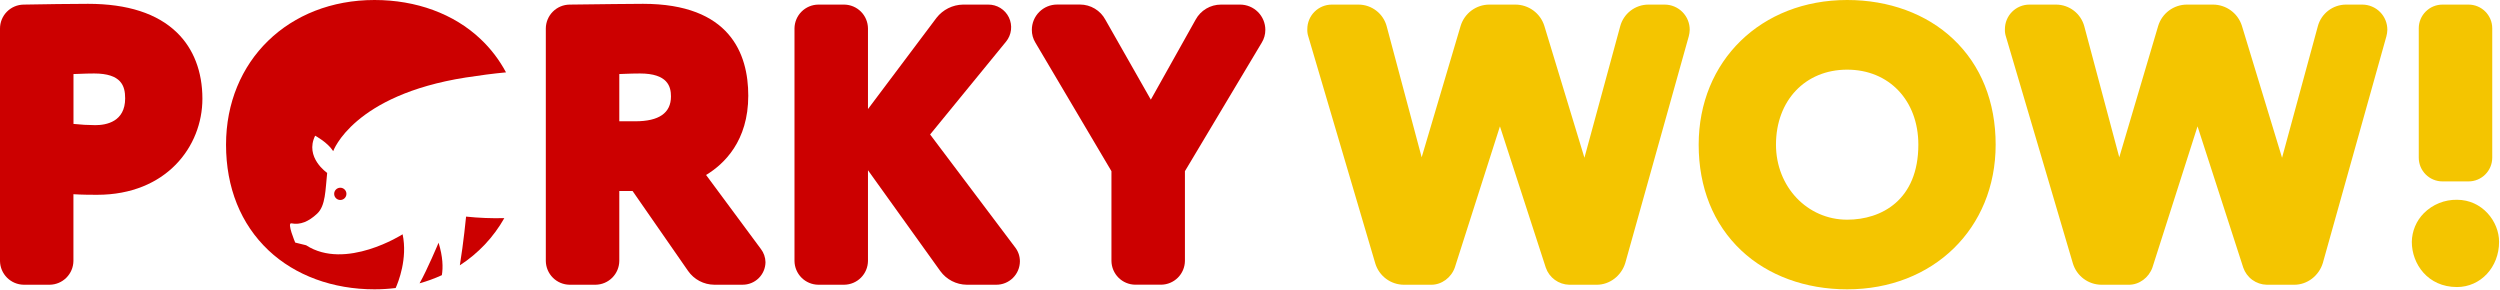
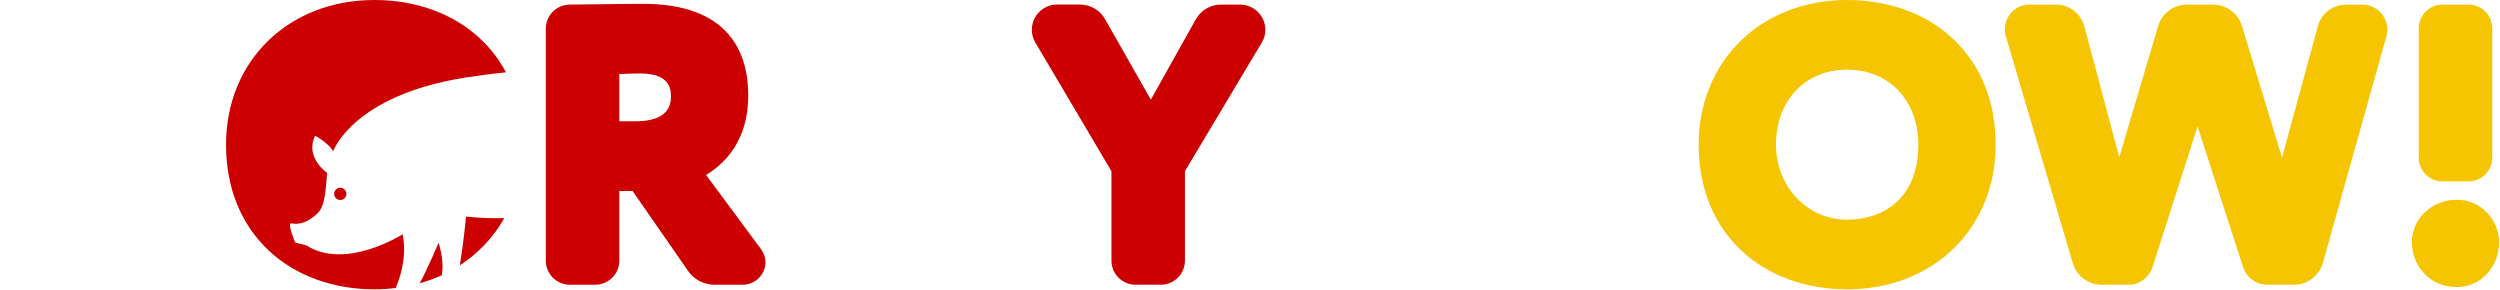
<svg xmlns="http://www.w3.org/2000/svg" width="1811" height="210" viewBox="0 0 1811 210" fill="none">
-   <path d="M63.76 2.77C52.57 2.77 31.37 3.06 17.19 3.33C12.596 3.37 8.206 5.231 4.983 8.504C1.76 11.778 -0.032 16.196 -6.96391e-06 20.79V189.08C0.062 193.619 1.893 197.954 5.104 201.163C8.315 204.372 12.651 206.201 17.19 206.26H36C40.539 206.201 44.875 204.372 48.086 201.163C51.297 197.954 53.128 193.619 53.19 189.08V140.69C59.62 141.11 66.86 141.11 70.38 141.11C120.43 141.11 146.62 106.11 146.62 71.53C146.62 51.89 140.25 35.32 128.19 23.61C114 9.78 92.31 2.77 63.76 2.77ZM90.66 71.25C90.66 88.14 77.11 90.66 69.03 90.66C63.751 90.631 58.478 90.331 53.23 89.76V53.64L57 53.51C61.33 53.34 64.45 53.23 68.18 53.23C88 53.23 90.66 62.34 90.66 71.25Z" fill="#CC0000" />
-   <path d="M673.77 97.42L728.77 30.17C730.751 27.746 731.998 24.806 732.365 21.697C732.733 18.588 732.205 15.439 730.843 12.62C729.482 9.801 727.344 7.429 724.681 5.783C722.018 4.137 718.94 3.286 715.81 3.33H697.52C693.832 3.405 690.207 4.299 686.907 5.947C683.607 7.595 680.715 9.956 678.44 12.86L628.76 79V20.52C628.7 15.979 626.87 11.642 623.659 8.431C620.448 5.22 616.111 3.39 611.57 3.33H592.72C588.179 3.39 583.842 5.22 580.631 8.431C577.42 11.642 575.59 15.979 575.53 20.52V189.08C575.592 193.619 577.423 197.954 580.634 201.163C583.845 204.372 588.181 206.2 592.72 206.26H611.57C616.109 206.2 620.445 204.372 623.656 201.163C626.866 197.954 628.698 193.619 628.76 189.08V123.31L681.17 196.39C683.369 199.41 686.243 201.874 689.562 203.588C692.881 205.301 696.555 206.216 700.29 206.26H721.64C726.159 206.292 730.507 204.529 733.728 201.359C736.949 198.188 738.78 193.869 738.82 189.35C738.836 185.556 737.544 181.872 735.16 178.92L673.77 97.42Z" fill="#CC0000" />
  <path d="M898.29 3.33H884.42C880.679 3.333 877.007 4.342 873.791 6.253C870.574 8.164 867.932 10.906 866.14 14.19L833.66 72.19L800.74 14.29C798.959 10.973 796.314 8.2 793.085 6.264C789.857 4.327 786.165 3.3 782.4 3.29H765.77C760.919 3.293 756.267 5.22 752.836 8.649C749.405 12.079 747.475 16.729 747.47 21.58C747.431 24.833 748.308 28.031 750 30.81L805.13 124V189.05C805.192 193.589 807.023 197.924 810.234 201.133C813.445 204.342 817.781 206.171 822.32 206.23H841.17C845.709 206.171 850.045 204.342 853.256 201.133C856.467 197.924 858.298 193.589 858.36 189.05V124L914 30.91C915.721 28.118 916.625 24.9 916.61 21.62C916.609 19.216 916.134 16.836 915.212 14.615C914.291 12.395 912.941 10.378 911.239 8.679C909.538 6.981 907.519 5.634 905.297 4.716C903.075 3.798 900.694 3.327 898.29 3.33V3.33Z" fill="#CC0000" />
  <path d="M511.48 126.75C524.58 118.85 542.05 102.15 542.05 69.31C542.05 38.96 528.82 2.77 465.81 2.77C461.69 2.77 431.48 3.05 412.58 3.33C408.039 3.39 403.702 5.22 400.491 8.431C397.28 11.642 395.45 15.979 395.39 20.52V189.08C395.452 193.619 397.283 197.954 400.494 201.163C403.705 204.372 408.041 206.201 412.58 206.26H431.43C435.969 206.201 440.305 204.372 443.516 201.163C446.726 197.954 448.558 193.619 448.62 189.08V138.34H458.22L498.43 196.25C500.557 199.311 503.387 201.816 506.682 203.556C509.978 205.296 513.643 206.22 517.37 206.25H537.89C542.262 206.282 546.468 204.579 549.586 201.513C552.703 198.448 554.478 194.272 554.52 189.9C554.453 186.433 553.275 183.078 551.16 180.33L511.48 126.75ZM448.62 53.64L452.31 53.5C456.4 53.34 459.36 53.23 463.59 53.23C483.72 53.23 486.05 62.72 486.05 69.86C486.05 81.86 477.37 87.86 460.26 87.86H448.62V53.64Z" fill="#CC0000" />
  <path d="M221.74 177.66L213.86 175.72C213.86 175.72 207.63 161.1 211.11 161.79C217.52 163.06 223.52 160.57 229.72 154.79C235.92 149.01 235.67 137.66 237 125.25C237 125.25 220.52 114.06 228.3 98.3C228.3 98.3 237.3 103.08 241.37 109.49C241.37 109.49 255.66 68.96 337.43 56.14C347.623 54.54 357.33 53.3 366.55 52.42C361.742 43.405 355.497 35.235 348.06 28.23C328.78 10 301.52 0 271.3 0C209 0 163.74 44.07 163.74 104.8C163.74 135.88 174.39 162.37 194.55 181.39C213.83 199.57 241.09 209.59 271.3 209.59C276.418 209.584 281.53 209.27 286.61 208.65C288.46 204.53 295.38 187.44 291.66 169.72C291.66 169.72 250.27 196.17 221.74 177.66Z" fill="#CC0000" />
  <path d="M337.63 156.91C337.63 156.91 335.76 176.12 333.11 192.19C346.457 183.567 357.513 171.835 365.33 158C356.083 158.244 346.829 157.88 337.63 156.91V156.91Z" fill="#CC0000" />
  <path d="M303.92 205.24C309.455 203.701 314.858 201.724 320.08 199.33C320.99 193.87 320.89 186.13 317.7 175.83C317.7 175.83 309.41 195.63 303.92 205.24Z" fill="#CC0000" />
  <path d="M246.51 144.87C248.962 144.87 250.95 142.882 250.95 140.43C250.95 137.978 248.962 135.99 246.51 135.99C244.058 135.99 242.07 137.978 242.07 140.43C242.07 142.882 244.058 144.87 246.51 144.87Z" fill="#CC0000" />
-   <path d="M1205.96 3.33H1194.02C1189.37 3.356 1184.85 4.913 1181.17 7.759C1177.49 10.606 1174.85 14.584 1173.66 19.08L1147.76 114.28L1118.69 18.66C1117.28 14.226 1114.5 10.354 1110.75 7.599C1107 4.845 1102.47 3.35 1097.82 3.33H1078.71C1074.09 3.374 1069.6 4.886 1065.89 7.649C1062.19 10.412 1059.46 14.283 1058.1 18.7L1029.86 113.95L1004.53 19.09C1003.34 14.592 1000.7 10.611 997.016 7.763C993.336 4.915 988.821 3.357 984.167 3.33H964.757C960.054 3.335 955.545 5.206 952.219 8.532C948.893 11.857 947.023 16.367 947.017 21.07C946.926 22.966 947.194 24.863 947.807 26.66L996.287 190.94C997.652 195.347 1000.38 199.207 1004.08 201.963C1007.78 204.718 1012.26 206.226 1016.88 206.27H1036.88C1044.3 206.27 1051.27 201.17 1053.88 193.76L1086.56 91.54L1119.77 193.87C1120.99 197.417 1123.27 200.505 1126.3 202.721C1129.32 204.937 1132.96 206.176 1136.71 206.27H1156.71C1166.01 206.27 1174.48 199.85 1177.34 190.55L1223.34 26.31C1223.75 24.783 1223.99 23.212 1224.03 21.63C1224.04 19.242 1223.59 16.874 1222.69 14.661C1221.79 12.449 1220.46 10.435 1218.78 8.736C1217.11 7.037 1215.11 5.684 1212.91 4.757C1210.71 3.829 1208.35 3.344 1205.96 3.33V3.33Z" fill="#F4C500" />
  <path d="M1414.84 28.21C1395.56 10.02 1368.3 0 1338.09 0C1275.76 0 1230.52 44.08 1230.52 104.8C1230.52 135.88 1241.17 162.37 1261.33 181.39C1280.61 199.58 1307.87 209.59 1338.09 209.59C1400.42 209.59 1445.65 165.52 1445.65 104.8C1445.65 73.71 1435.02 47.23 1414.84 28.21ZM1338.09 159.14C1309.17 159.14 1286.52 135.27 1286.52 104.8C1286.52 72.8 1307.73 50.46 1338.09 50.46C1368.45 50.46 1389.65 72.8 1389.65 104.8C1389.65 144.86 1363.02 159.14 1338.09 159.14Z" fill="#F4C500" />
  <path d="M1711.3 3.33H1699.38C1694.73 3.356 1690.21 4.913 1686.53 7.759C1682.85 10.606 1680.21 14.584 1679.02 19.08L1653.12 114.28L1624.02 18.66C1622.61 14.226 1619.83 10.354 1616.08 7.599C1612.33 4.845 1607.8 3.35 1603.15 3.33H1584.02C1579.4 3.374 1574.91 4.886 1571.2 7.649C1567.5 10.412 1564.77 14.283 1563.41 18.7L1535.2 113.95L1509.87 19.09C1508.67 14.593 1506.03 10.613 1502.35 7.765C1498.67 4.917 1494.16 3.359 1489.51 3.33H1470.1C1465.39 3.335 1460.88 5.206 1457.56 8.532C1454.23 11.857 1452.36 16.367 1452.36 21.07C1452.27 22.966 1452.53 24.863 1453.15 26.66L1501.63 190.94C1502.99 195.347 1505.72 199.207 1509.42 201.963C1513.12 204.718 1517.6 206.226 1522.22 206.27H1542.22C1549.63 206.27 1556.6 201.17 1559.22 193.76L1591.9 91.54L1625.02 193.87C1626.24 197.426 1628.53 200.521 1631.57 202.738C1634.61 204.955 1638.26 206.188 1642.02 206.27H1662.02C1671.32 206.27 1679.79 199.85 1682.65 190.55L1728.7 26.31C1729.11 24.783 1729.35 23.212 1729.39 21.63C1729.4 19.24 1728.95 16.87 1728.05 14.657C1727.15 12.443 1725.82 10.429 1724.14 8.729C1722.46 7.029 1720.46 5.677 1718.25 4.751C1716.05 3.825 1713.69 3.342 1711.3 3.33V3.33Z" fill="#F4C500" />
  <path d="M1788.19 3.33H1769.34C1759.84 3.33 1752.15 11.026 1752.15 20.52V114.22C1752.15 123.714 1759.84 131.41 1769.34 131.41H1788.19C1797.68 131.41 1805.38 123.714 1805.38 114.22V20.52C1805.38 11.026 1797.68 3.33 1788.19 3.33Z" fill="#F4C500" />
  <path d="M1779.88 144.72C1775.43 144.64 1771.02 145.456 1766.89 147.119C1762.77 148.782 1759.02 151.258 1755.88 154.4C1750.37 159.942 1747.23 167.407 1747.12 175.22C1747.12 191.08 1758.59 207.93 1779.84 207.93C1796.94 207.93 1810.33 193.56 1810.33 175.22C1810.37 160.45 1798.12 144.72 1779.88 144.72Z" fill="#F4C500" />
</svg>